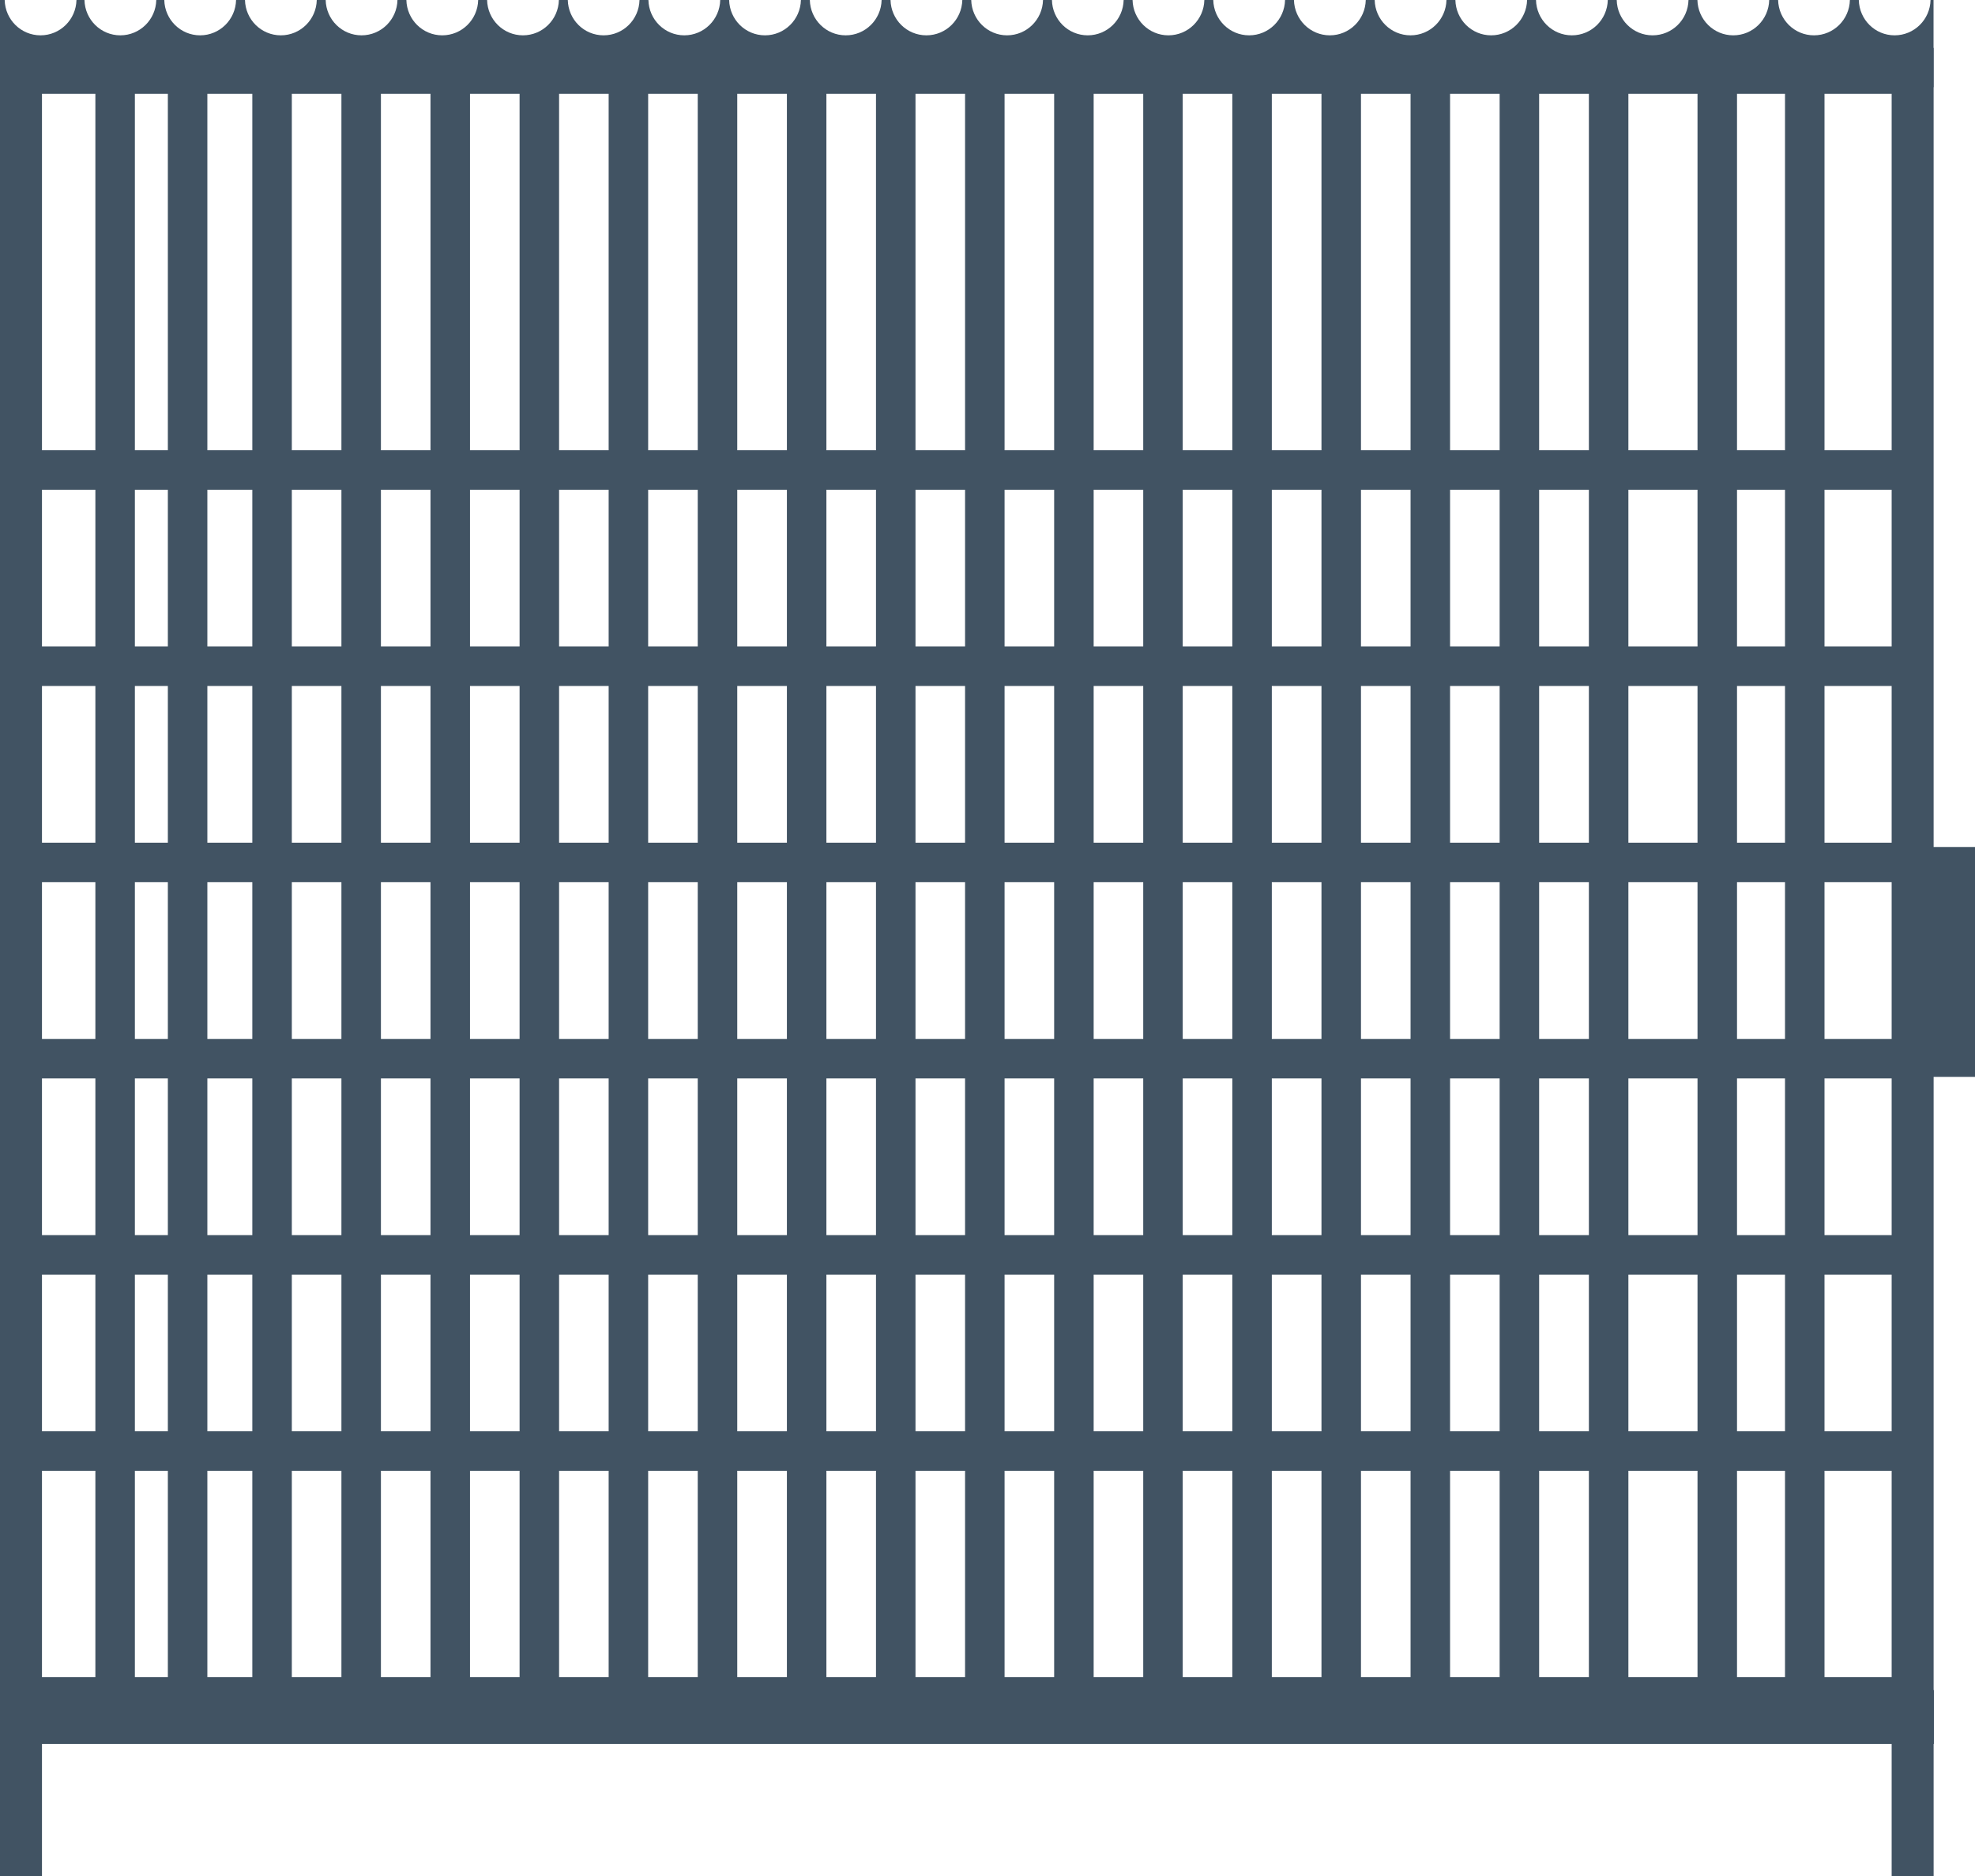
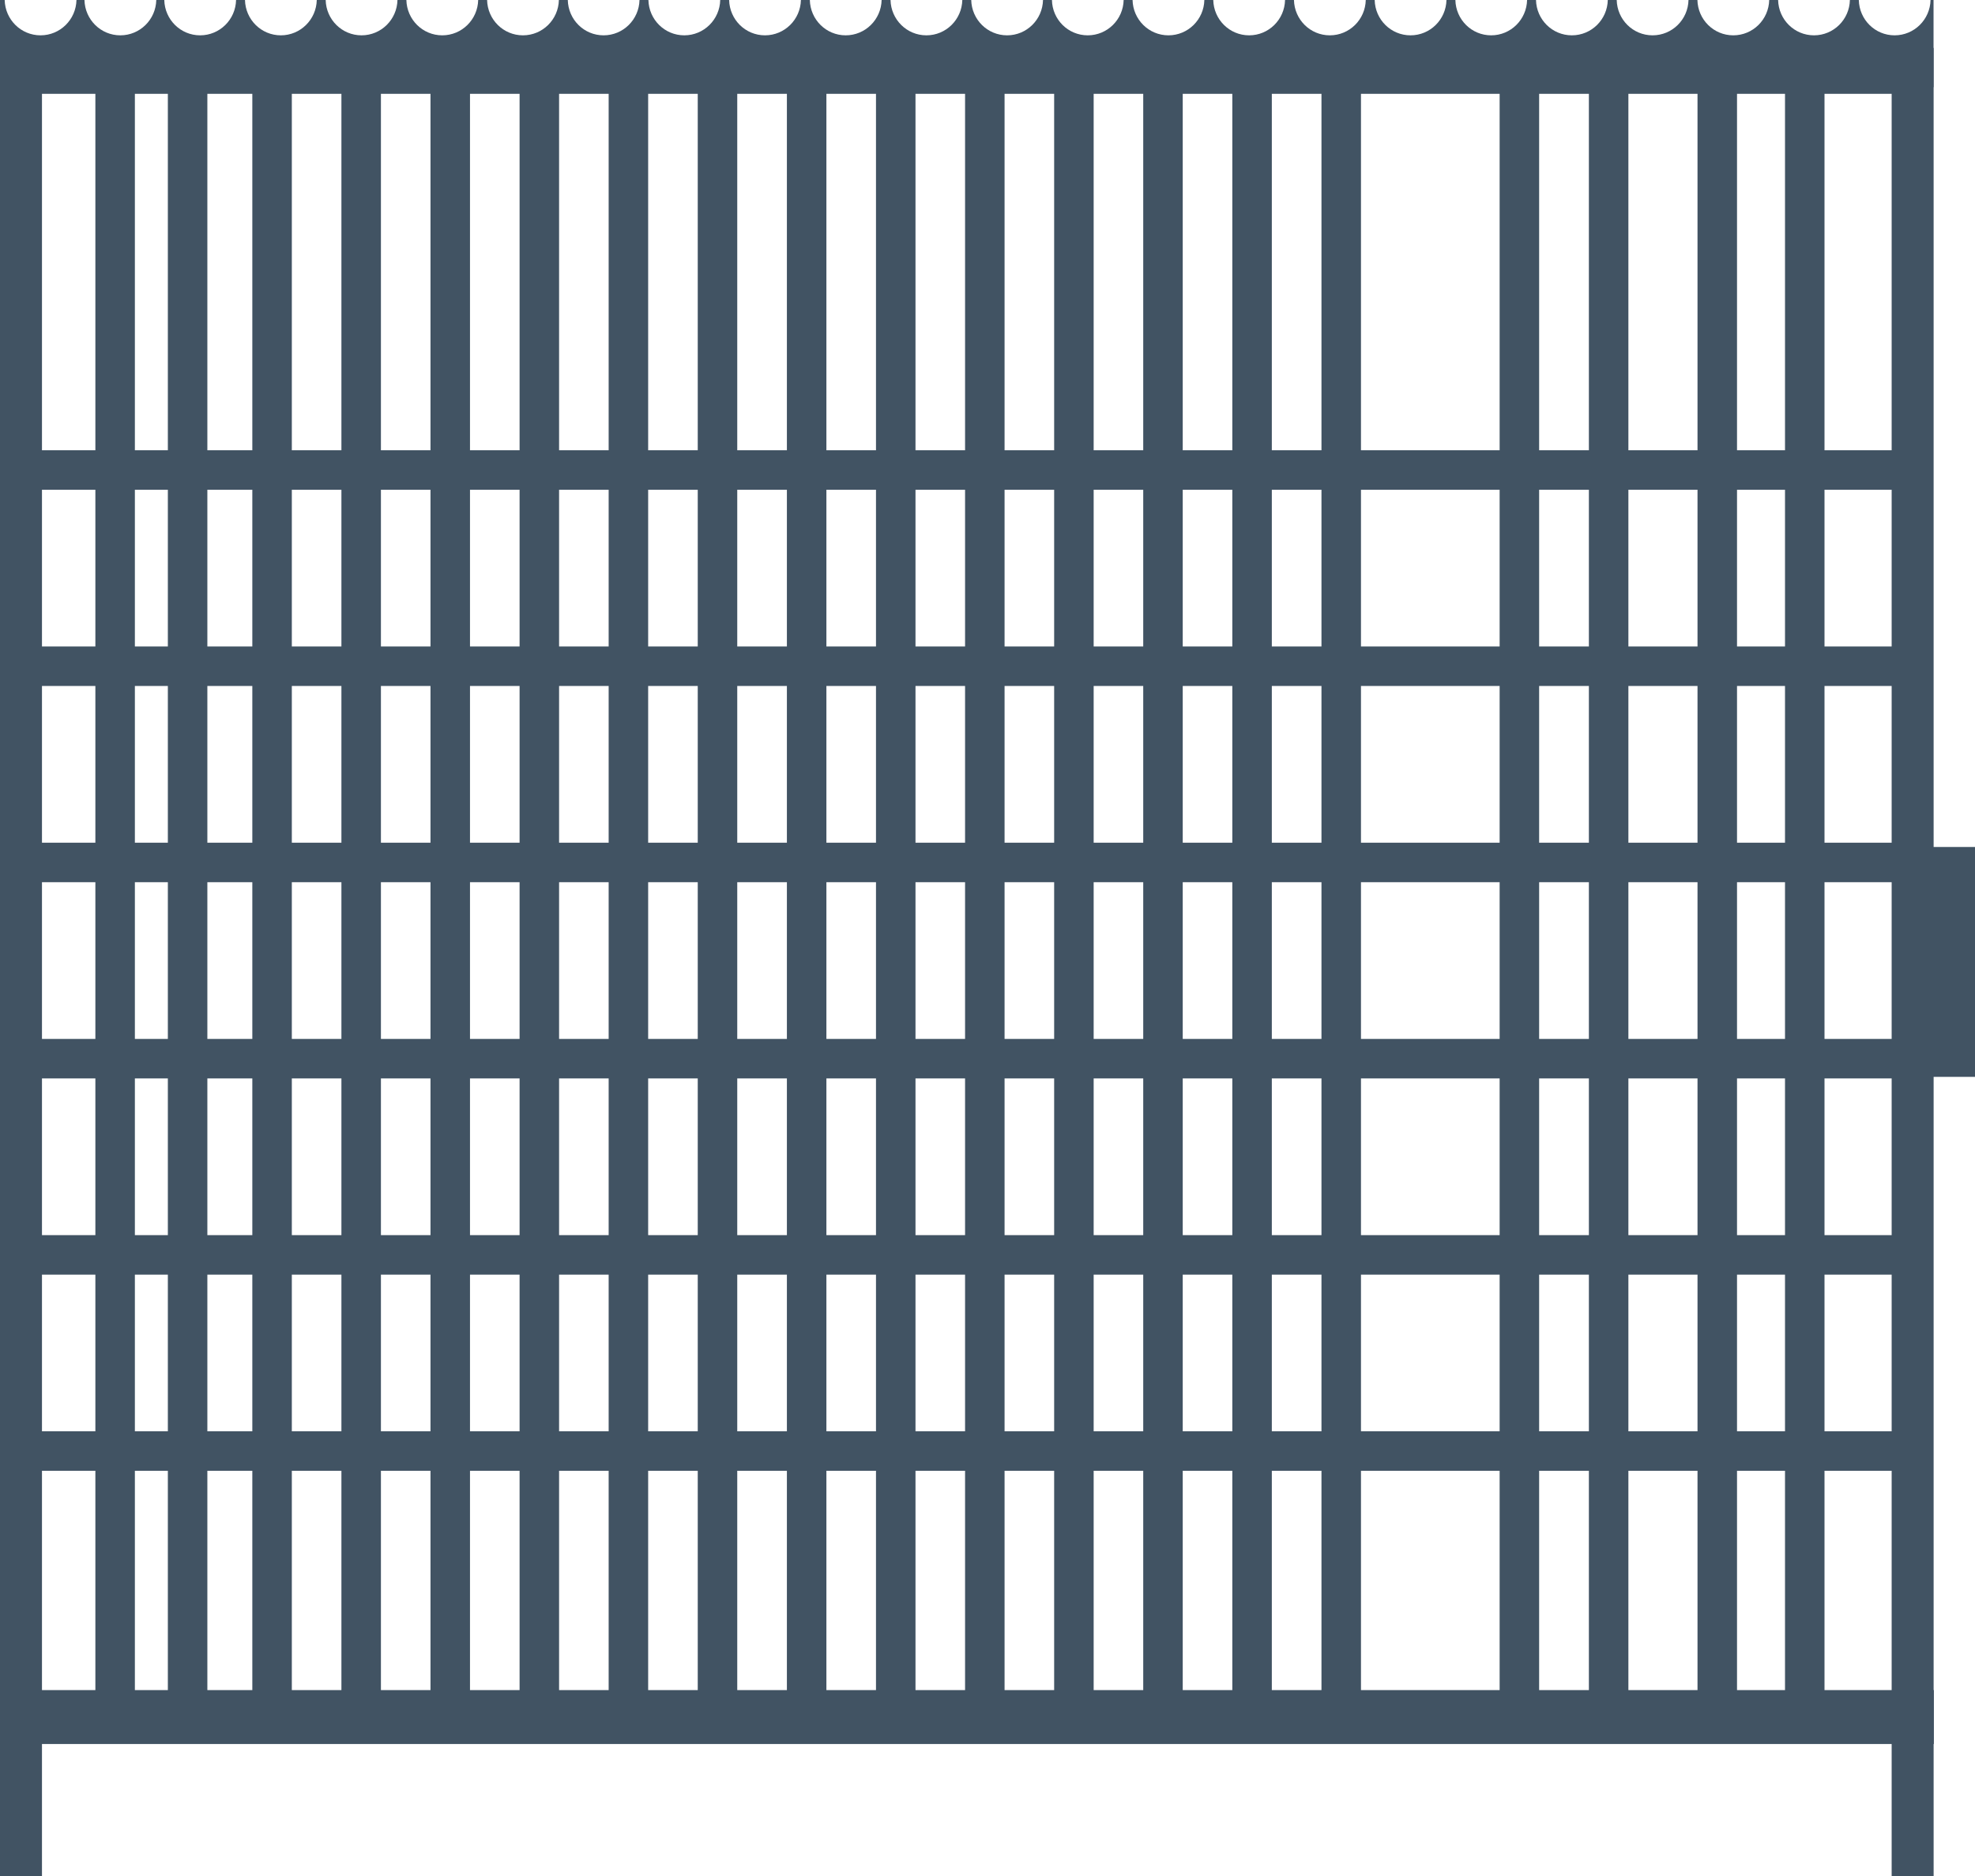
<svg xmlns="http://www.w3.org/2000/svg" width="100" height="95" viewBox="0 0 100 95" fill="none">
  <g clip-path="url(#clip0_115_86)">
    <path d="M2.125 2.427H0V95H2.125V2.427Z" fill="#415363" />
    <path d="M97.905 2.427H95.78V95H97.905V2.427Z" fill="#415363" />
    <path d="M97.917 88.316V85.586H0.057V88.316H97.917Z" fill="#415363" />
    <path d="M100 42.891H97.875V54.532H100V42.891Z" fill="#415363" />
    <path d="M13.776 3.306V86.38" stroke="#415363" stroke-width="2" stroke-miterlimit="10" />
    <path d="M9.499 3.306V86.38" stroke="#415363" stroke-width="2" stroke-miterlimit="10" />
    <path d="M5.829 3.306V86.38" stroke="#415363" stroke-width="2" stroke-miterlimit="10" />
    <path d="M81.45 3.306V86.38" stroke="#415363" stroke-width="2" stroke-miterlimit="10" />
    <path d="M86.95 3.306V86.38" stroke="#415363" stroke-width="2" stroke-miterlimit="10" />
    <path d="M91.38 3.306V86.38" stroke="#415363" stroke-width="2" stroke-miterlimit="10" />
    <path d="M18.287 3.306V86.38" stroke="#415363" stroke-width="2" stroke-miterlimit="10" />
    <path d="M22.797 3.306V86.38" stroke="#415363" stroke-width="2" stroke-miterlimit="10" />
    <path d="M27.308 3.306V86.38" stroke="#415363" stroke-width="2" stroke-miterlimit="10" />
    <path d="M31.818 3.306V86.38" stroke="#415363" stroke-width="2" stroke-miterlimit="10" />
    <path d="M36.329 3.306V86.38" stroke="#415363" stroke-width="2" stroke-miterlimit="10" />
    <path d="M40.843 3.306V86.38" stroke="#415363" stroke-width="2" stroke-miterlimit="10" />
    <path d="M45.354 3.306V86.38" stroke="#415363" stroke-width="2" stroke-miterlimit="10" />
    <path d="M49.864 3.306V86.38" stroke="#415363" stroke-width="2" stroke-miterlimit="10" />
    <path d="M54.375 3.306V86.38" stroke="#415363" stroke-width="2" stroke-miterlimit="10" />
    <path d="M58.885 3.306V86.38" stroke="#415363" stroke-width="2" stroke-miterlimit="10" />
    <path d="M63.396 3.306V86.38" stroke="#415363" stroke-width="2" stroke-miterlimit="10" />
    <path d="M67.91 3.306V86.38" stroke="#415363" stroke-width="2" stroke-miterlimit="10" />
-     <path d="M72.421 3.306V86.38" stroke="#415363" stroke-width="2" stroke-miterlimit="10" />
    <path d="M76.931 3.306V86.38" stroke="#415363" stroke-width="2" stroke-miterlimit="10" />
    <path d="M96.22 3.751H1.571" stroke="#415363" stroke-width="2" stroke-miterlimit="10" />
-     <path d="M96.22 85.927H1.571" stroke="#415363" stroke-width="2" stroke-miterlimit="10" />
    <path d="M96.22 23.801H1.571" stroke="#415363" stroke-width="2" stroke-miterlimit="10" />
    <path d="M96.22 33.737H1.571" stroke="#415363" stroke-width="2" stroke-miterlimit="10" />
    <path d="M96.22 43.674H1.571" stroke="#415363" stroke-width="2" stroke-miterlimit="10" />
    <path d="M96.22 53.611H1.571" stroke="#415363" stroke-width="2" stroke-miterlimit="10" />
    <path d="M96.22 63.547H1.571" stroke="#415363" stroke-width="2" stroke-miterlimit="10" />
    <path d="M96.22 73.48H1.571" stroke="#415363" stroke-width="2" stroke-miterlimit="10" />
    <path d="M97.901 0H97.749C97.726 0.991 96.923 1.789 95.929 1.789C94.935 1.789 94.14 0.991 94.117 0H93.666C93.643 0.991 92.841 1.789 91.847 1.789C90.853 1.789 90.054 0.991 90.031 0H89.58C89.557 0.991 88.754 1.789 87.76 1.789C86.767 1.789 85.968 0.991 85.945 0H85.494C85.471 0.991 84.668 1.789 83.674 1.789C82.68 1.789 81.881 0.991 81.859 0H81.407C81.385 0.991 80.582 1.789 79.588 1.789C78.594 1.789 77.795 0.991 77.772 0H77.321C77.298 0.991 76.496 1.789 75.502 1.789C74.508 1.789 73.713 0.991 73.69 0H73.239C73.216 0.991 72.413 1.789 71.419 1.789C70.425 1.789 69.626 0.991 69.604 0H69.153C69.13 0.991 68.327 1.789 67.333 1.789C66.339 1.789 65.54 0.991 65.517 0H65.066C65.043 0.991 64.241 1.789 63.247 1.789C62.253 1.789 61.454 0.991 61.431 0H60.98C60.957 0.991 60.154 1.789 59.161 1.789C58.167 1.789 57.368 0.991 57.345 0H56.894C56.871 0.991 56.068 1.789 55.074 1.789C54.081 1.789 53.282 0.991 53.263 0H52.811C52.788 0.991 51.986 1.789 50.992 1.789C49.998 1.789 49.199 0.991 49.176 0H48.725C48.702 0.991 47.9 1.789 46.906 1.789C45.912 1.789 45.113 0.991 45.09 0H44.639C44.616 0.991 43.813 1.789 42.819 1.789C41.826 1.789 41.027 0.991 41.004 0H40.553C40.53 0.991 39.727 1.789 38.733 1.789C37.739 1.789 36.941 0.991 36.918 0H36.467C36.444 0.991 35.641 1.789 34.647 1.789C33.653 1.789 32.854 0.991 32.831 0H32.38C32.357 0.991 31.555 1.789 30.561 1.789C29.567 1.789 28.772 0.991 28.749 0H28.298C28.275 0.991 27.472 1.789 26.478 1.789C25.485 1.789 24.686 0.991 24.663 0H24.212C24.189 0.991 23.386 1.789 22.392 1.789C21.398 1.789 20.599 0.991 20.576 0H20.125C20.102 0.991 19.3 1.789 18.306 1.789C17.312 1.789 16.513 0.991 16.49 0H16.039C16.016 0.991 15.213 1.789 14.22 1.789C13.226 1.789 12.427 0.991 12.404 0H11.953C11.93 0.991 11.127 1.789 10.133 1.789C9.14 1.789 8.341 0.991 8.318 0H7.913C7.89 0.991 7.087 1.789 6.093 1.789C5.099 1.789 4.3 0.991 4.277 0H3.872C3.849 0.991 3.047 1.789 2.053 1.789C1.059 1.789 0.26 0.991 0.237 0H0V4.415H97.901V0Z" fill="#415363" />
  </g>
  <defs>
    <clipPath id="clip0_115_86">
      <rect width="100" height="95" fill="white" />
    </clipPath>
  </defs>
</svg>